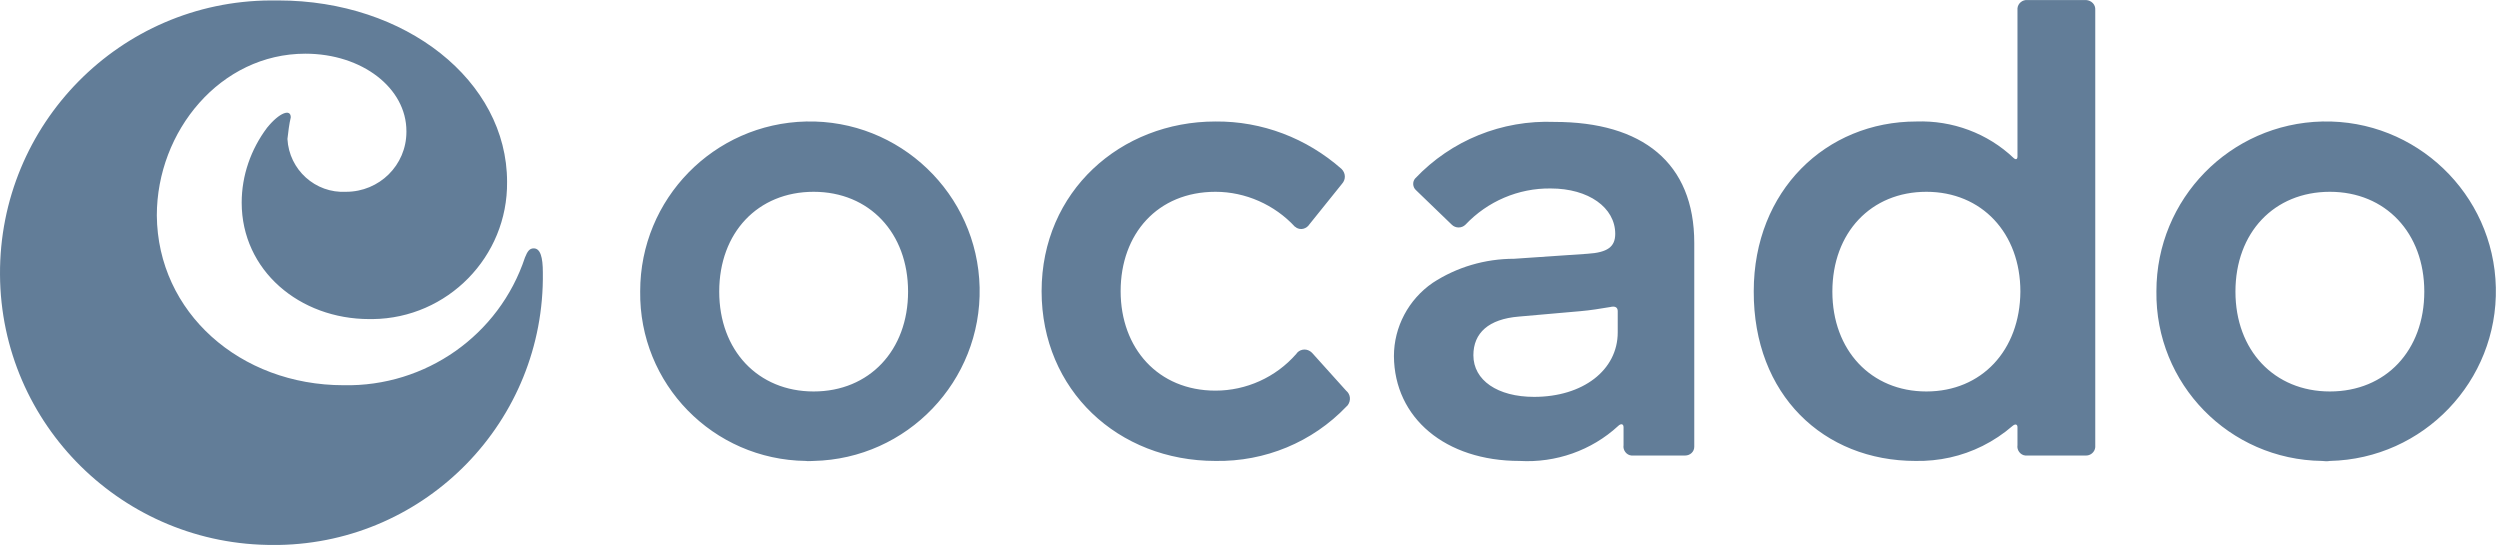
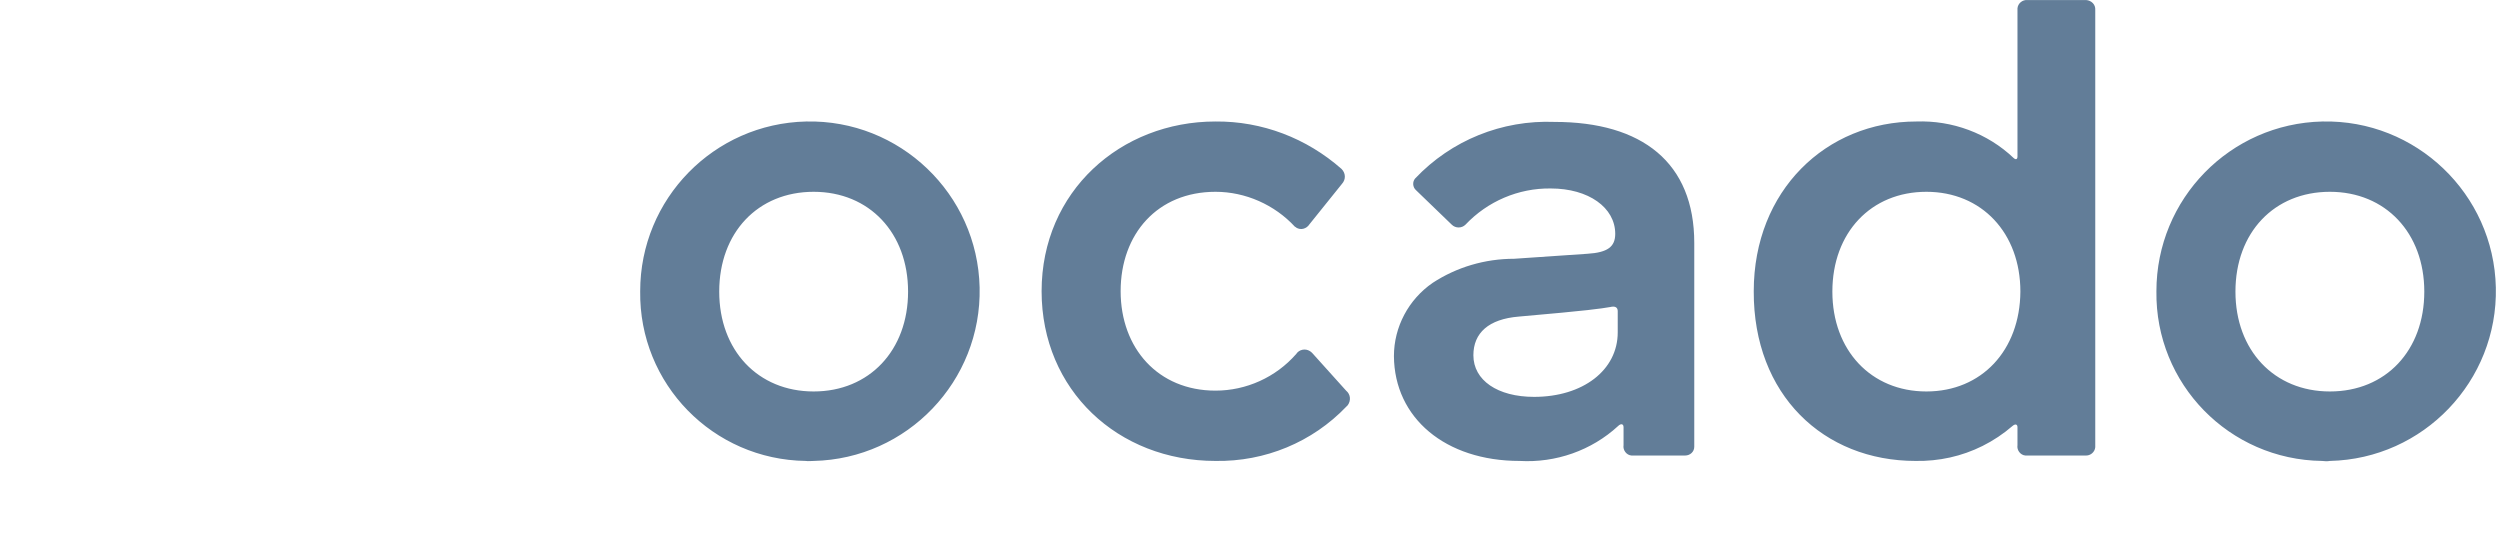
<svg xmlns="http://www.w3.org/2000/svg" width="601" height="132" viewBox="0 0 601 132" fill="none">
-   <path d="M195.601 110.808C218.101 110.308 236.001 91.608 235.501 69.108C235.001 46.608 216.301 28.708 193.801 29.208C171.601 29.708 153.901 47.808 153.901 70.008C153.601 92.308 171.401 110.508 193.701 110.808C194.301 110.908 195.001 110.808 195.601 110.808ZM195.601 94.108C182.201 94.108 172.901 84.208 172.901 70.108C172.901 55.908 182.201 46.108 195.601 46.108C209.001 46.108 218.301 56.008 218.301 70.108C218.301 84.208 209.001 94.108 195.601 94.108ZM323.701 97.708C315.501 106.308 304.101 111.008 292.201 110.808C268.801 110.808 250.401 93.808 250.401 70.008C250.401 46.008 269.401 29.208 292.201 29.208C303.401 29.108 314.101 33.208 322.501 40.608C323.501 41.608 323.601 43.108 322.601 44.208L314.801 53.908C314.101 55.008 312.701 55.408 311.601 54.708C311.501 54.608 311.401 54.508 311.301 54.508C306.401 49.208 299.401 46.108 292.201 46.108C278.301 46.108 269.401 56.208 269.401 70.008C269.401 83.708 278.401 93.908 292.201 93.908C299.601 93.908 306.701 90.708 311.601 85.108C312.301 84.008 313.801 83.708 314.901 84.408C315.101 84.508 315.301 84.708 315.501 84.908L323.601 93.908C324.701 94.808 324.801 96.308 324.001 97.408C323.901 97.508 323.801 97.608 323.701 97.708ZM365.301 110.808C374.001 111.308 382.601 108.308 389.001 102.408C389.601 101.808 390.301 101.808 390.301 102.708V107.008C390.101 108.208 391.001 109.408 392.201 109.508C392.401 109.508 392.501 109.508 392.701 109.508H405.101C406.301 109.508 407.301 108.608 407.301 107.408C407.301 107.308 407.301 107.208 407.301 107.108V58.408C407.301 39.108 394.801 29.308 373.701 29.308C361.101 28.808 348.901 33.708 340.201 42.908C339.501 43.708 339.601 45.008 340.401 45.708C340.401 45.708 340.401 45.708 340.501 45.808L349.001 54.008C349.901 54.908 351.401 54.908 352.301 54.008C357.601 48.408 365.001 45.208 372.801 45.308C381.901 45.308 388.301 49.908 388.301 56.208C388.301 59.308 386.501 60.708 381.601 61.008L364.001 62.208C357.001 62.208 350.201 64.208 344.401 68.008C338.601 72.008 335.101 78.608 335.101 85.608C335.201 100.508 347.501 110.808 365.301 110.808ZM368.801 95.408C360.001 95.408 354.201 91.408 354.201 85.408C354.201 80.008 357.901 76.708 365.101 76.108L379.901 74.808C382.301 74.608 384.701 74.208 387.101 73.808C388.301 73.508 388.901 73.908 388.901 74.808V79.908C388.901 89.008 380.501 95.408 368.801 95.408ZM460.501 110.808C466.101 110.908 471.601 109.708 476.601 107.208C479.201 105.908 481.601 104.308 483.801 102.408C484.501 101.808 485.001 102.008 485.001 102.708V107.008C484.801 108.208 485.701 109.408 486.901 109.508C487.101 109.508 487.201 109.508 487.401 109.508H501.301C502.501 109.608 503.601 108.708 503.701 107.508C503.701 107.408 503.701 107.208 503.701 107.108V2.408C503.801 1.108 502.801 0.108 501.501 0.008C501.401 0.008 501.301 0.008 501.301 0.008H487.401C486.201 -0.092 485.101 0.808 485.001 2.008C485.001 2.108 485.001 2.308 485.001 2.408V37.608C485.001 38.508 484.401 38.308 484.101 38.008C477.801 32.008 469.301 28.908 460.701 29.208C439.001 29.208 421.601 45.808 421.601 70.008C421.501 94.908 438.401 110.808 460.501 110.808ZM463.101 94.108C449.801 94.108 440.501 84.208 440.501 70.108C440.501 55.908 449.801 46.108 463.101 46.108C476.401 46.108 485.701 56.008 485.701 70.108C485.601 84.208 476.401 94.108 463.101 94.108ZM560.101 110.808C582.601 110.308 600.501 91.608 600.001 69.108C599.501 46.608 580.801 28.708 558.301 29.208C536.101 29.708 518.401 47.808 518.401 70.008C518.101 92.308 535.901 110.508 558.201 110.808C558.901 110.908 559.501 110.908 560.101 110.808ZM560.101 94.108C546.701 94.108 537.401 84.208 537.401 70.108C537.401 55.908 546.701 46.108 560.101 46.108C573.501 46.108 582.801 56.008 582.801 70.108C582.801 84.208 573.601 94.108 560.101 94.108Z" fill="#627D98" />
-   <path d="M82.601 92.607C102.301 93.007 120.001 80.607 126.201 61.907C126.801 60.407 127.301 59.707 128.301 59.707C129.901 59.707 130.501 61.807 130.501 65.507C131.001 101.107 102.601 130.407 67.001 131.007C66.601 131.007 66.301 131.007 65.901 131.007C29.701 131.207 0.201 102.107 0.001 66.007C-0.199 29.807 28.901 0.307 65.001 0.107C65.601 0.107 66.301 0.107 66.901 0.107C97.501 0.107 121.901 19.407 121.901 43.707C122.101 61.707 107.601 76.507 89.601 76.707C89.301 76.707 89.101 76.707 88.801 76.707C72.001 76.707 58.101 65.007 58.101 48.707C58.101 42.207 60.301 35.907 64.201 30.707C67.201 27.007 69.901 26.107 69.901 28.207C69.501 29.907 69.301 31.707 69.101 33.407C69.501 40.807 75.801 46.507 83.201 46.107C91.201 46.107 97.701 39.707 97.701 31.707C97.701 31.607 97.701 31.607 97.701 31.507C97.701 21.207 87.101 12.907 73.401 12.907C53.001 12.907 37.701 31.507 37.701 51.807C37.901 75.107 57.701 92.607 82.601 92.607Z" fill="#627D98" />
+   <path d="M195.601 110.808C218.101 110.308 236.001 91.608 235.501 69.108C235.001 46.608 216.301 28.708 193.801 29.208C171.601 29.708 153.901 47.808 153.901 70.008C153.601 92.308 171.401 110.508 193.701 110.808C194.301 110.908 195.001 110.808 195.601 110.808ZM195.601 94.108C182.201 94.108 172.901 84.208 172.901 70.108C172.901 55.908 182.201 46.108 195.601 46.108C209.001 46.108 218.301 56.008 218.301 70.108C218.301 84.208 209.001 94.108 195.601 94.108ZM323.701 97.708C315.501 106.308 304.101 111.008 292.201 110.808C268.801 110.808 250.401 93.808 250.401 70.008C250.401 46.008 269.401 29.208 292.201 29.208C303.401 29.108 314.101 33.208 322.501 40.608C323.501 41.608 323.601 43.108 322.601 44.208L314.801 53.908C314.101 55.008 312.701 55.408 311.601 54.708C311.501 54.608 311.401 54.508 311.301 54.508C306.401 49.208 299.401 46.108 292.201 46.108C278.301 46.108 269.401 56.208 269.401 70.008C269.401 83.708 278.401 93.908 292.201 93.908C299.601 93.908 306.701 90.708 311.601 85.108C312.301 84.008 313.801 83.708 314.901 84.408C315.101 84.508 315.301 84.708 315.501 84.908L323.601 93.908C324.701 94.808 324.801 96.308 324.001 97.408C323.901 97.508 323.801 97.608 323.701 97.708ZM365.301 110.808C374.001 111.308 382.601 108.308 389.001 102.408C389.601 101.808 390.301 101.808 390.301 102.708V107.008C390.101 108.208 391.001 109.408 392.201 109.508C392.401 109.508 392.501 109.508 392.701 109.508H405.101C406.301 109.508 407.301 108.608 407.301 107.408C407.301 107.308 407.301 107.208 407.301 107.108V58.408C407.301 39.108 394.801 29.308 373.701 29.308C361.101 28.808 348.901 33.708 340.201 42.908C339.501 43.708 339.601 45.008 340.401 45.708C340.401 45.708 340.401 45.708 340.501 45.808L349.001 54.008C349.901 54.908 351.401 54.908 352.301 54.008C357.601 48.408 365.001 45.208 372.801 45.308C381.901 45.308 388.301 49.908 388.301 56.208C388.301 59.308 386.501 60.708 381.601 61.008L364.001 62.208C357.001 62.208 350.201 64.208 344.401 68.008C338.601 72.008 335.101 78.608 335.101 85.608C335.201 100.508 347.501 110.808 365.301 110.808ZM368.801 95.408C360.001 95.408 354.201 91.408 354.201 85.408C354.201 80.008 357.901 76.708 365.101 76.108C382.301 74.608 384.701 74.208 387.101 73.808C388.301 73.508 388.901 73.908 388.901 74.808V79.908C388.901 89.008 380.501 95.408 368.801 95.408ZM460.501 110.808C466.101 110.908 471.601 109.708 476.601 107.208C479.201 105.908 481.601 104.308 483.801 102.408C484.501 101.808 485.001 102.008 485.001 102.708V107.008C484.801 108.208 485.701 109.408 486.901 109.508C487.101 109.508 487.201 109.508 487.401 109.508H501.301C502.501 109.608 503.601 108.708 503.701 107.508C503.701 107.408 503.701 107.208 503.701 107.108V2.408C503.801 1.108 502.801 0.108 501.501 0.008C501.401 0.008 501.301 0.008 501.301 0.008H487.401C486.201 -0.092 485.101 0.808 485.001 2.008C485.001 2.108 485.001 2.308 485.001 2.408V37.608C485.001 38.508 484.401 38.308 484.101 38.008C477.801 32.008 469.301 28.908 460.701 29.208C439.001 29.208 421.601 45.808 421.601 70.008C421.501 94.908 438.401 110.808 460.501 110.808ZM463.101 94.108C449.801 94.108 440.501 84.208 440.501 70.108C440.501 55.908 449.801 46.108 463.101 46.108C476.401 46.108 485.701 56.008 485.701 70.108C485.601 84.208 476.401 94.108 463.101 94.108ZM560.101 110.808C582.601 110.308 600.501 91.608 600.001 69.108C599.501 46.608 580.801 28.708 558.301 29.208C536.101 29.708 518.401 47.808 518.401 70.008C518.101 92.308 535.901 110.508 558.201 110.808C558.901 110.908 559.501 110.908 560.101 110.808ZM560.101 94.108C546.701 94.108 537.401 84.208 537.401 70.108C537.401 55.908 546.701 46.108 560.101 46.108C573.501 46.108 582.801 56.008 582.801 70.108C582.801 84.208 573.601 94.108 560.101 94.108Z" fill="#627D98" />
</svg>